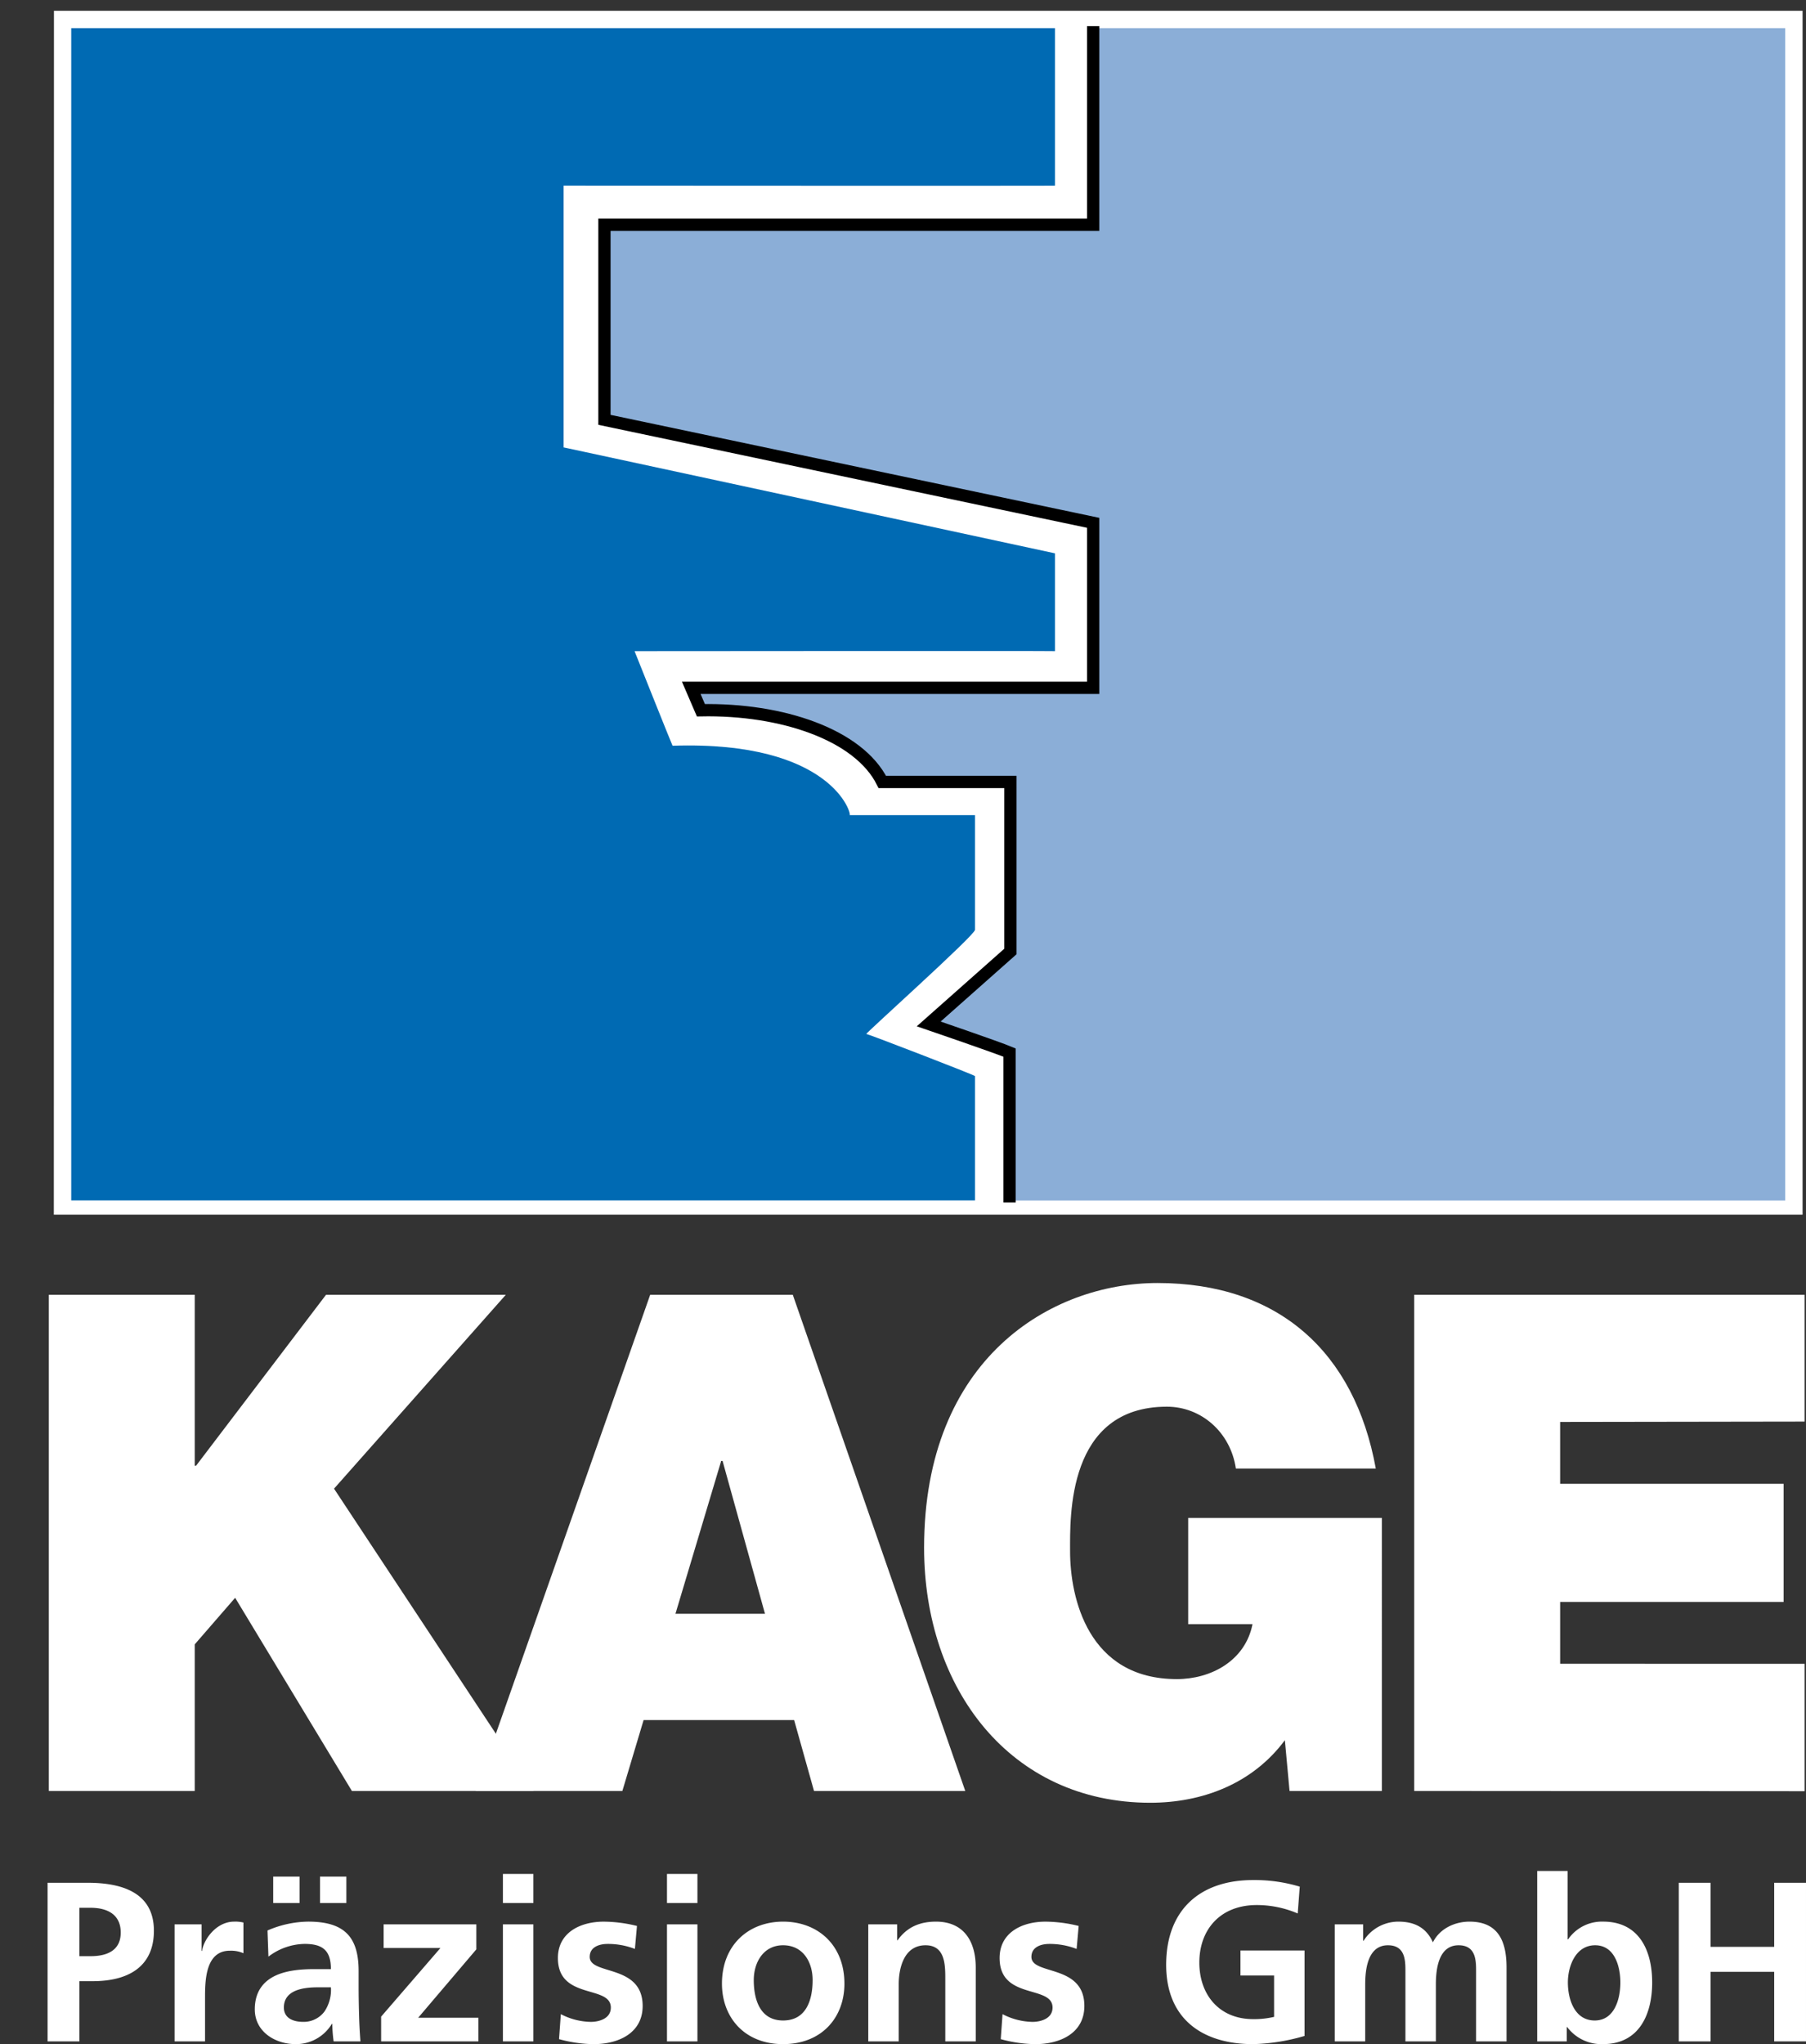
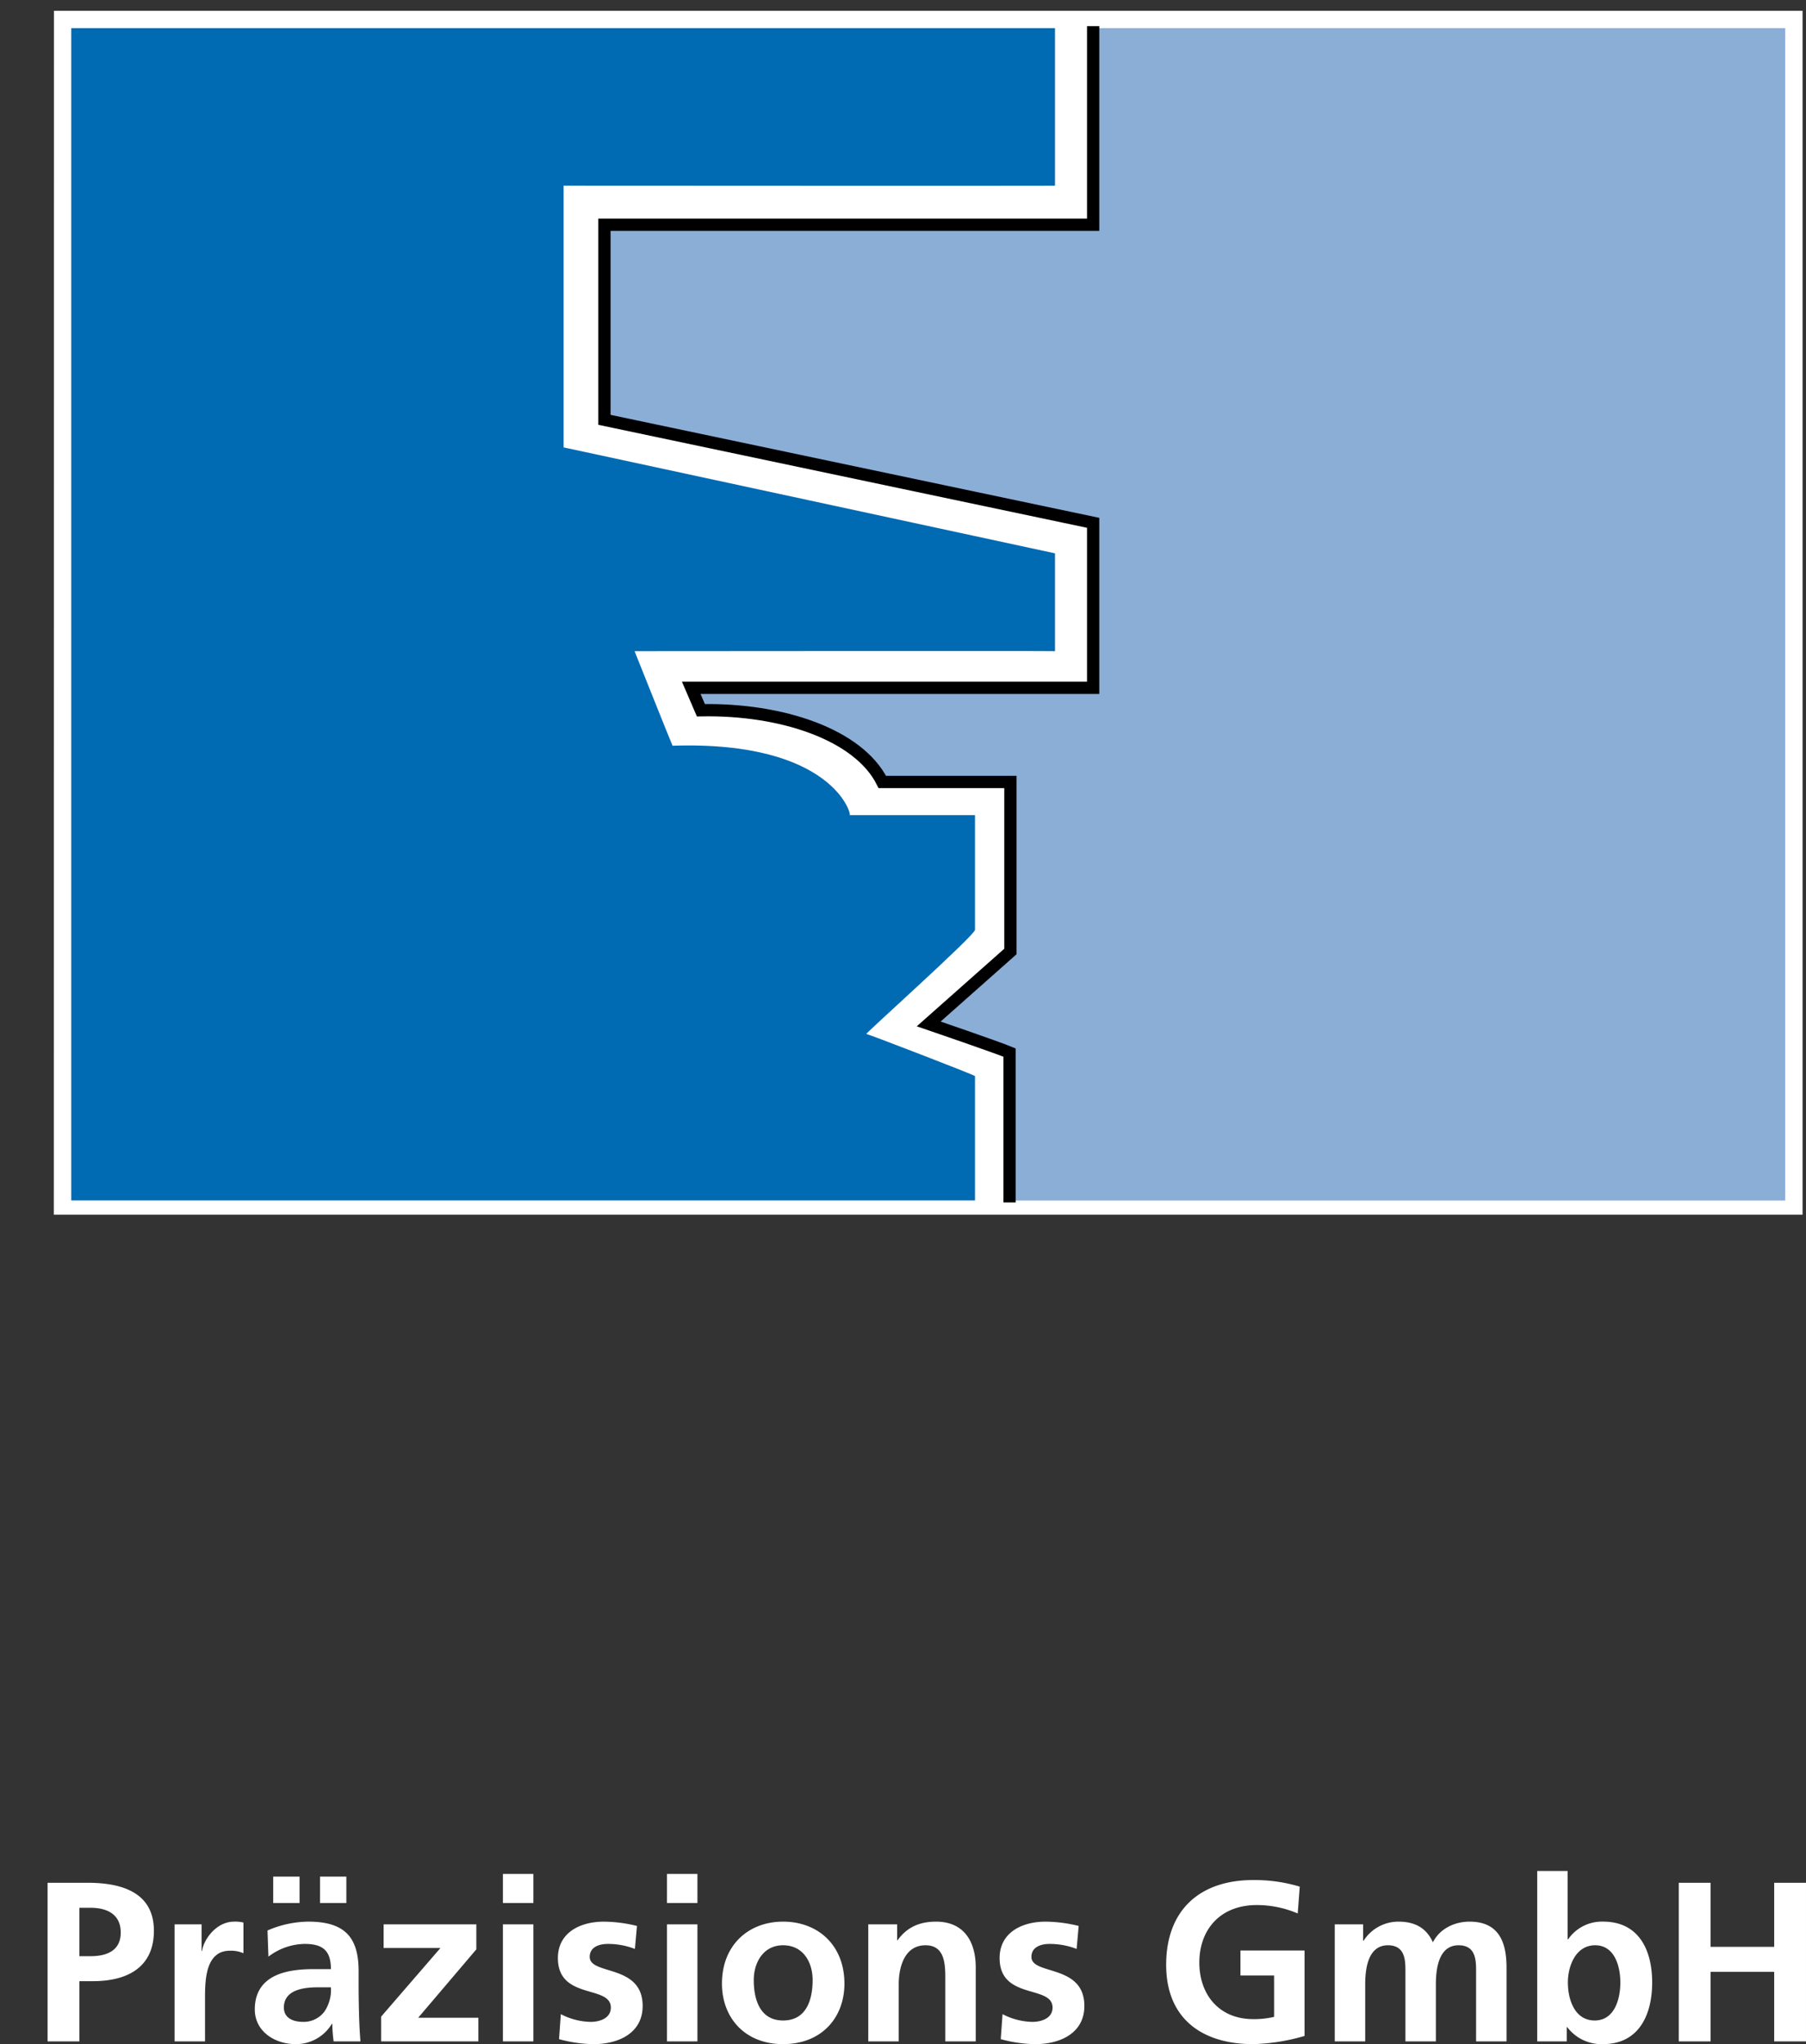
<svg xmlns="http://www.w3.org/2000/svg" width="493.502" height="558.482" viewBox="0 0 493.502 558.482">
  <rect x="0" y="0" width="493.502" height="558.482" fill="#333333" stroke="none" />
  <defs>
    <clipPath id="clip-path">
      <rect id="Rechteck_1" data-name="Rechteck 1" width="480.098" height="331.874" fill="none" />
    </clipPath>
    <clipPath id="clip-path-2">
-       <rect id="Rechteck_2" data-name="Rechteck 2" width="493.502" height="169.341" fill="none" />
-     </clipPath>
+       </clipPath>
  </defs>
  <g id="Gruppe_1" data-name="Gruppe 1" transform="translate(693 121)">
    <g id="Kage-Logo" transform="translate(-693 -121)">
      <g id="Gruppe_1-2" data-name="Gruppe 1" transform="translate(13.404)" clip-path="url(#clip-path)">
        <path id="Pfad_1" data-name="Pfad 1" d="M12.072,4.76,12.04,325.041H480.383V4.76Z" transform="translate(-5.977 2.937)" fill="#fff" />
        <path id="Pfad_2" data-name="Pfad 2" d="M12.072,4.76,12.04,325.041H480.383V4.76Z" transform="translate(-5.977 2.937)" fill="none" stroke="#fff" stroke-miterlimit="3.86" stroke-width="9.51" />
        <path id="Pfad_3" data-name="Pfad 3" d="M235.692,4.76v53.7c0-.243-133.542,0-133.542,0v53.31s134.043,28.668,133.542,28.151v45.064H125.87l2.636,6.144c22.152-.437,43.123,6.694,49.575,19.6h35.006v46.309l-22.33,19.791s18.934,6.484,22.1,7.826v40.407H424.808V4.76h-189.1Z" transform="translate(49.615 2.937)" fill="#8baed7" />
        <path id="Pfad_4" data-name="Pfad 4" d="M12.056,4.76h268.8V47.786c.5.081-134.27,0-134.27,0V119.3c-.243-.065,134.27,28.943,134.27,28.943v26.728c0-.1-114.867,0-114.883,0,0,0,10.267,25.725,10.381,25.838,43.754-1.455,49.106,18.967,48.378,18.967h34.263v31.336c0,1.455-30.14,28.442-29.687,28.442s29.687,11.254,29.687,11.513v33.972H12.04V4.76" transform="translate(-5.977 2.937)" fill="#006ab3" />
        <path id="Pfad_5" data-name="Pfad 5" d="M9.85,352.029H48.818V312.883l10.8-12.418,31.174,51.564h48.524l-53.31-80.7L131.88,219.57H83.889L49.174,265.2h-.356V219.57H9.85Z" transform="translate(-7.328 135.459)" fill="#fff" />
        <path id="Pfad_6" data-name="Pfad 6" d="M135.56,304.717l12.224-40.811h.356l11.335,40.811ZM82.25,352.029H121.4l5.659-18.918h40.213l5.3,18.918h40.391L166.912,219.57H128.834Z" transform="translate(37.338 135.459)" fill="#fff" fill-rule="evenodd" />
-         <path id="Pfad_7" data-name="Pfad 7" d="M254.408,353.226h24.61V280.318h-51.71v28.393H244.5c-1.957,9.831-11.157,14.649-20.2,14.649-23.737,0-28.523-21.7-28.523-34.133,0-9.087-.873-38.58,25.855-38.58,9.2,0,17.01,6.872,18.417,16.509h37.367C271.741,236,251.384,217.63,219.143,217.63c-28.506,0-62.333,20.212-62.333,70.676,0,37.658,23.025,68.089,60.392,68.089,13.809,0,27.278-5.013,35.944-16.687l1.245,13.55Z" transform="translate(83.336 134.262)" fill="#fff" />
+         <path id="Pfad_7" data-name="Pfad 7" d="M254.408,353.226h24.61V280.318h-51.71H244.5c-1.957,9.831-11.157,14.649-20.2,14.649-23.737,0-28.523-21.7-28.523-34.133,0-9.087-.873-38.58,25.855-38.58,9.2,0,17.01,6.872,18.417,16.509h37.367C271.741,236,251.384,217.63,219.143,217.63c-28.506,0-62.333,20.212-62.333,70.676,0,37.658,23.025,68.089,60.392,68.089,13.809,0,27.278-5.013,35.944-16.687l1.245,13.55Z" transform="translate(83.336 134.262)" fill="#fff" />
        <path id="Pfad_8" data-name="Pfad 8" d="M239.09,352.029l104.259.065v-34H278.058v-16.53h59.681v-31.53H278.058V253.525l65.292-.1V219.57H239.09Z" transform="translate(134.097 135.459)" fill="#fff" />
        <path id="Pfad_9" data-name="Pfad 9" d="M235.692,4.42V58.668H102.15v53.31l133.542,28.135v45.08H125.87l2.636,6.128c22.152-.437,43.123,6.694,49.575,19.6h35.006V257.23l-22.33,19.791s18.934,6.484,22.1,7.826V325.8" transform="translate(49.615 2.727)" fill="none" stroke="#000" stroke-miterlimit="3.86" stroke-width="3.35" />
      </g>
      <g id="Gruppe_2" data-name="Gruppe 2" transform="translate(0 342.659)" clip-path="url(#clip-path-2)">
        <path id="Pfad_10" data-name="Pfad 10" d="M8.592,3.47,8.56,331.237H487.85V3.486Z" transform="translate(5.281 -340.518)" fill="#fff" />
        <path id="Pfad_11" data-name="Pfad 11" d="M8.592,3.47,8.56,331.237H487.85V3.486Z" transform="translate(5.281 -340.518)" fill="none" stroke="#fff" stroke-miterlimit="3.86" stroke-width="0.69" />
        <path id="Pfad_12" data-name="Pfad 12" d="M8.57,3.48H283.658V47.509c.5.081-137.406,0-137.406,0v73.2c-.243-.065,137.406,29.622,137.406,29.622v27.358c0-.113-117.551,0-117.567,0,0,0,10.51,26.324,10.623,26.437,44.773-1.5,50.254,19.4,49.51,19.4H261.28V255.59c0,1.5-30.851,29.1-30.382,29.1s30.382,11.529,30.382,11.787v34.764H8.57V3.48" transform="translate(5.287 -340.512)" fill="#0064ad" />
        <path id="Pfad_13" data-name="Pfad 13" d="M8.57,3.48H283.658V47.509c.5.081-137.406,0-137.406,0v73.2c-.243-.065,137.406,29.622,137.406,29.622v27.358c0-.113-117.551,0-117.567,0,0,0,10.51,26.324,10.623,26.437,44.773-1.5,50.254,19.4,49.51,19.4H261.28V255.59c0,1.5-30.851,29.1-30.382,29.1s30.382,11.529,30.382,11.787v34.764H8.57Z" transform="translate(5.287 -340.512)" fill="none" stroke="#0064ad" stroke-miterlimit="3.86" stroke-width="0.69" />
        <path id="Pfad_14" data-name="Pfad 14" d="M237.443,3.48V58.439c0-.259-136.663,0-136.663,0v54.555s137.2,29.331,136.663,28.8v46.115H125.05l2.684,6.29c22.669-.453,44.126,6.856,50.739,20.05h35.815v47.392l-22.847,20.244s19.371,6.629,22.621,8.02V331.25h216.9V3.48Z" transform="translate(62.174 -340.512)" fill="#8fb7dd" />
        <path id="Pfad_15" data-name="Pfad 15" d="M237.443,3.48V58.439c0-.259-136.663,0-136.663,0v54.555s137.2,29.331,136.663,28.8v46.115H125.05l2.684,6.29c22.669-.453,44.126,6.856,50.739,20.05h35.815v47.392l-22.847,20.244s19.371,6.629,22.621,8.02V331.25h216.9V3.48Z" transform="translate(62.174 -340.512)" fill="none" stroke="#000" stroke-miterlimit="3.86" stroke-width="0.69" />
        <path id="Pfad_16" data-name="Pfad 16" d="M8.25,354.343H48.123V314.292l11.044-12.725,31.9,52.776h49.672L86.186,271.751l46.939-52.971H84L48.479,265.493h-.356V218.78H8.25Z" transform="translate(5.09 -207.688)" fill="#fff" />
        <path id="Pfad_17" data-name="Pfad 17" d="M80.416,354.343h40.051l5.8-19.371H167.4l5.433,19.371h41.329L167.035,218.78H128.067L80.4,354.343Zm54.555-48.411,12.5-41.765h.372l11.593,41.765H134.971Z" transform="translate(49.601 -207.688)" fill="#fff" fill-rule="evenodd" />
        <path id="Pfad_18" data-name="Pfad 18" d="M256.064,355.571h25.192V280.966H228.333v29.04h17.576c-1.989,10.057-11.416,15.005-20.664,15.005-24.286,0-29.186-22.217-29.186-34.942,0-9.3-.9-39.485,26.453-39.485,9.427,0,17.4,7.017,18.853,16.9H279.6c-5.8-31.9-26.647-50.691-59.632-50.691-29.186,0-63.8,20.7-63.8,72.325,0,38.531,23.559,69.673,61.8,69.673,14.132,0,27.908-5.126,36.785-17.091l1.277,13.857Z" transform="translate(96.346 -208.916)" fill="#fff" />
        <path id="Pfad_19" data-name="Pfad 19" d="M239,354.343l106.685.065v-34.8l-66.811-.016V302.7h61.071V270.425H278.873v-16.9l66.811-.1V218.78H239Z" transform="translate(147.446 -207.688)" fill="#fff" />
      </g>
    </g>
    <path id="Pfad_1-2" data-name="Pfad 1" d="M12.9-35.692h3.042c4.47,0,8.258,1.738,8.258,6.768s-3.912,6.457-8.258,6.457H12.9ZM4.209.816H12.9V-15.637h3.663c9.313,0,16.7-3.663,16.7-13.784,0-10.369-8.63-13.1-18.068-13.1H4.209Zm34.707,0h8.32V-10.918c0-4.595,0-13.039,6.768-13.039a8.476,8.476,0,0,1,3.725.683v-8.382a9.082,9.082,0,0,0-2.546-.248c-4.967,0-8.382,5.029-8.754,8.009H46.3v-7.264H38.916ZM64.559-22.343a16.731,16.731,0,0,1,9.872-3.477c4.9,0,7.2,1.738,7.2,6.892H77.039c-3.477,0-7.575.31-10.741,1.863s-5.464,4.346-5.464,9.127c0,6.085,5.526,9.5,11.176,9.5a11.421,11.421,0,0,0,9.872-5.526h.124A38.966,38.966,0,0,0,82.378.816H89.7c-.186-2.484-.31-4.719-.373-7.14-.062-2.359-.124-4.781-.124-8.009v-4.1c0-9.437-4.036-13.473-13.784-13.473a28.62,28.62,0,0,0-11.114,2.421ZM68.781-8.435c0-4.9,5.526-5.526,9.251-5.526h3.6a10.6,10.6,0,0,1-1.738,6.581,7.064,7.064,0,0,1-5.836,2.856C71.078-4.523,68.781-5.7,68.781-8.435ZM78.653-44.2V-37h7.2v-7.2ZM73.065-37v-7.2h-7.2V-37ZM96.038-24.7H111.56L95.355-5.951V.816h26.574V-5.641H105.475L121.37-24.33v-6.83H96.038ZM128.634.816h8.32V-31.159h-8.32Zm0-37.812h8.32v-7.947h-8.32Zm36.632,6.271A38.311,38.311,0,0,0,156.2-31.9c-6.519,0-12.542,3.042-12.542,9.934,0,11.548,14.467,7.264,14.467,13.535,0,3.1-3.353,3.912-5.464,3.912a18.272,18.272,0,0,1-8.2-2.111L143.97.2a37.27,37.27,0,0,0,9.437,1.366c6.768,0,13.411-2.98,13.411-10.431,0-11.548-14.467-8.32-14.467-13.411,0-2.732,2.67-3.539,4.9-3.539a20.4,20.4,0,0,1,7.451,1.366Zm8.2,31.541h8.32V-31.159h-8.32Zm0-37.812h8.32v-7.947h-8.32Zm15.025,22.041c0,9.189,6.147,16.516,16.7,16.516,10.617,0,16.764-7.326,16.764-16.516,0-10.555-7.264-16.95-16.764-16.95C195.752-31.9,188.487-25.509,188.487-14.954Zm8.692-.993c0-4.781,2.608-9.5,8.009-9.5,5.464,0,8.071,4.595,8.071,9.5,0,5.34-1.676,11.052-8.071,11.052C198.856-4.9,197.18-10.67,197.18-15.948ZM228.472.816h8.32V-14.83c0-4.1,1.3-10.617,7.326-10.617,5.34,0,5.4,5.278,5.4,9.189V.816h8.32V-19.362c0-7.2-3.291-12.542-10.865-12.542-4.346,0-7.885,1.428-10.493,5.091h-.124v-4.346h-7.885Zm57.494-31.541A38.311,38.311,0,0,0,276.9-31.9c-6.519,0-12.542,3.042-12.542,9.934,0,11.548,14.467,7.264,14.467,13.535,0,3.1-3.353,3.912-5.464,3.912a18.272,18.272,0,0,1-8.2-2.111L264.67.2a37.27,37.27,0,0,0,9.437,1.366c6.768,0,13.411-2.98,13.411-10.431,0-11.548-14.467-8.32-14.467-13.411,0-2.732,2.67-3.539,4.9-3.539a20.4,20.4,0,0,1,7.451,1.366Zm60.412-10.741a42.783,42.783,0,0,0-12.728-1.8c-14.715,0-23.78,8.32-23.78,23.159,0,14.653,9.748,21.669,23.78,21.669A54.673,54.673,0,0,0,347.682-.674V-24.019H330.173v6.83h9.189v11.3a23.518,23.518,0,0,1-5.712.621c-9.251,0-14.715-6.643-14.715-15.46,0-8.879,5.588-15.708,15.708-15.708a28.364,28.364,0,0,1,11.176,2.3ZM355.94.816h8.32V-14.706c0-4.16.683-10.741,6.209-10.741,4.781,0,4.781,4.222,4.781,7.2V.816h8.32V-14.706c0-4.16.683-10.741,6.209-10.741,4.781,0,4.781,4.222,4.781,7.2V.816h8.32V-19.362c0-7.14-2.235-12.542-10.12-12.542-3.912,0-8.071,1.8-10,5.65-1.8-3.974-4.967-5.65-9.437-5.65a11.267,11.267,0,0,0-9.5,5.215H363.7v-4.47H355.94Zm63.7-16.081c0-4.47,2.111-10.182,7.451-10.182,5.4,0,6.892,5.9,6.892,10.182,0,4.408-1.552,10.369-7.016,10.369C421.443-4.9,419.642-10.732,419.642-15.265ZM411.26.816h8.072V-3.1h.124a11.687,11.687,0,0,0,9.81,4.657c9.81,0,13.411-8.071,13.411-16.826,0-8.817-3.6-16.64-13.411-16.64a11.194,11.194,0,0,0-9.562,4.843h-.124V-45.75h-8.32Zm38.681,0h8.692v-19h17.385v19h8.692V-42.521h-8.692v17.509H458.634V-42.521h-8.692Z" transform="translate(-684.209 435.921)" fill="#fff" />
  </g>
</svg>